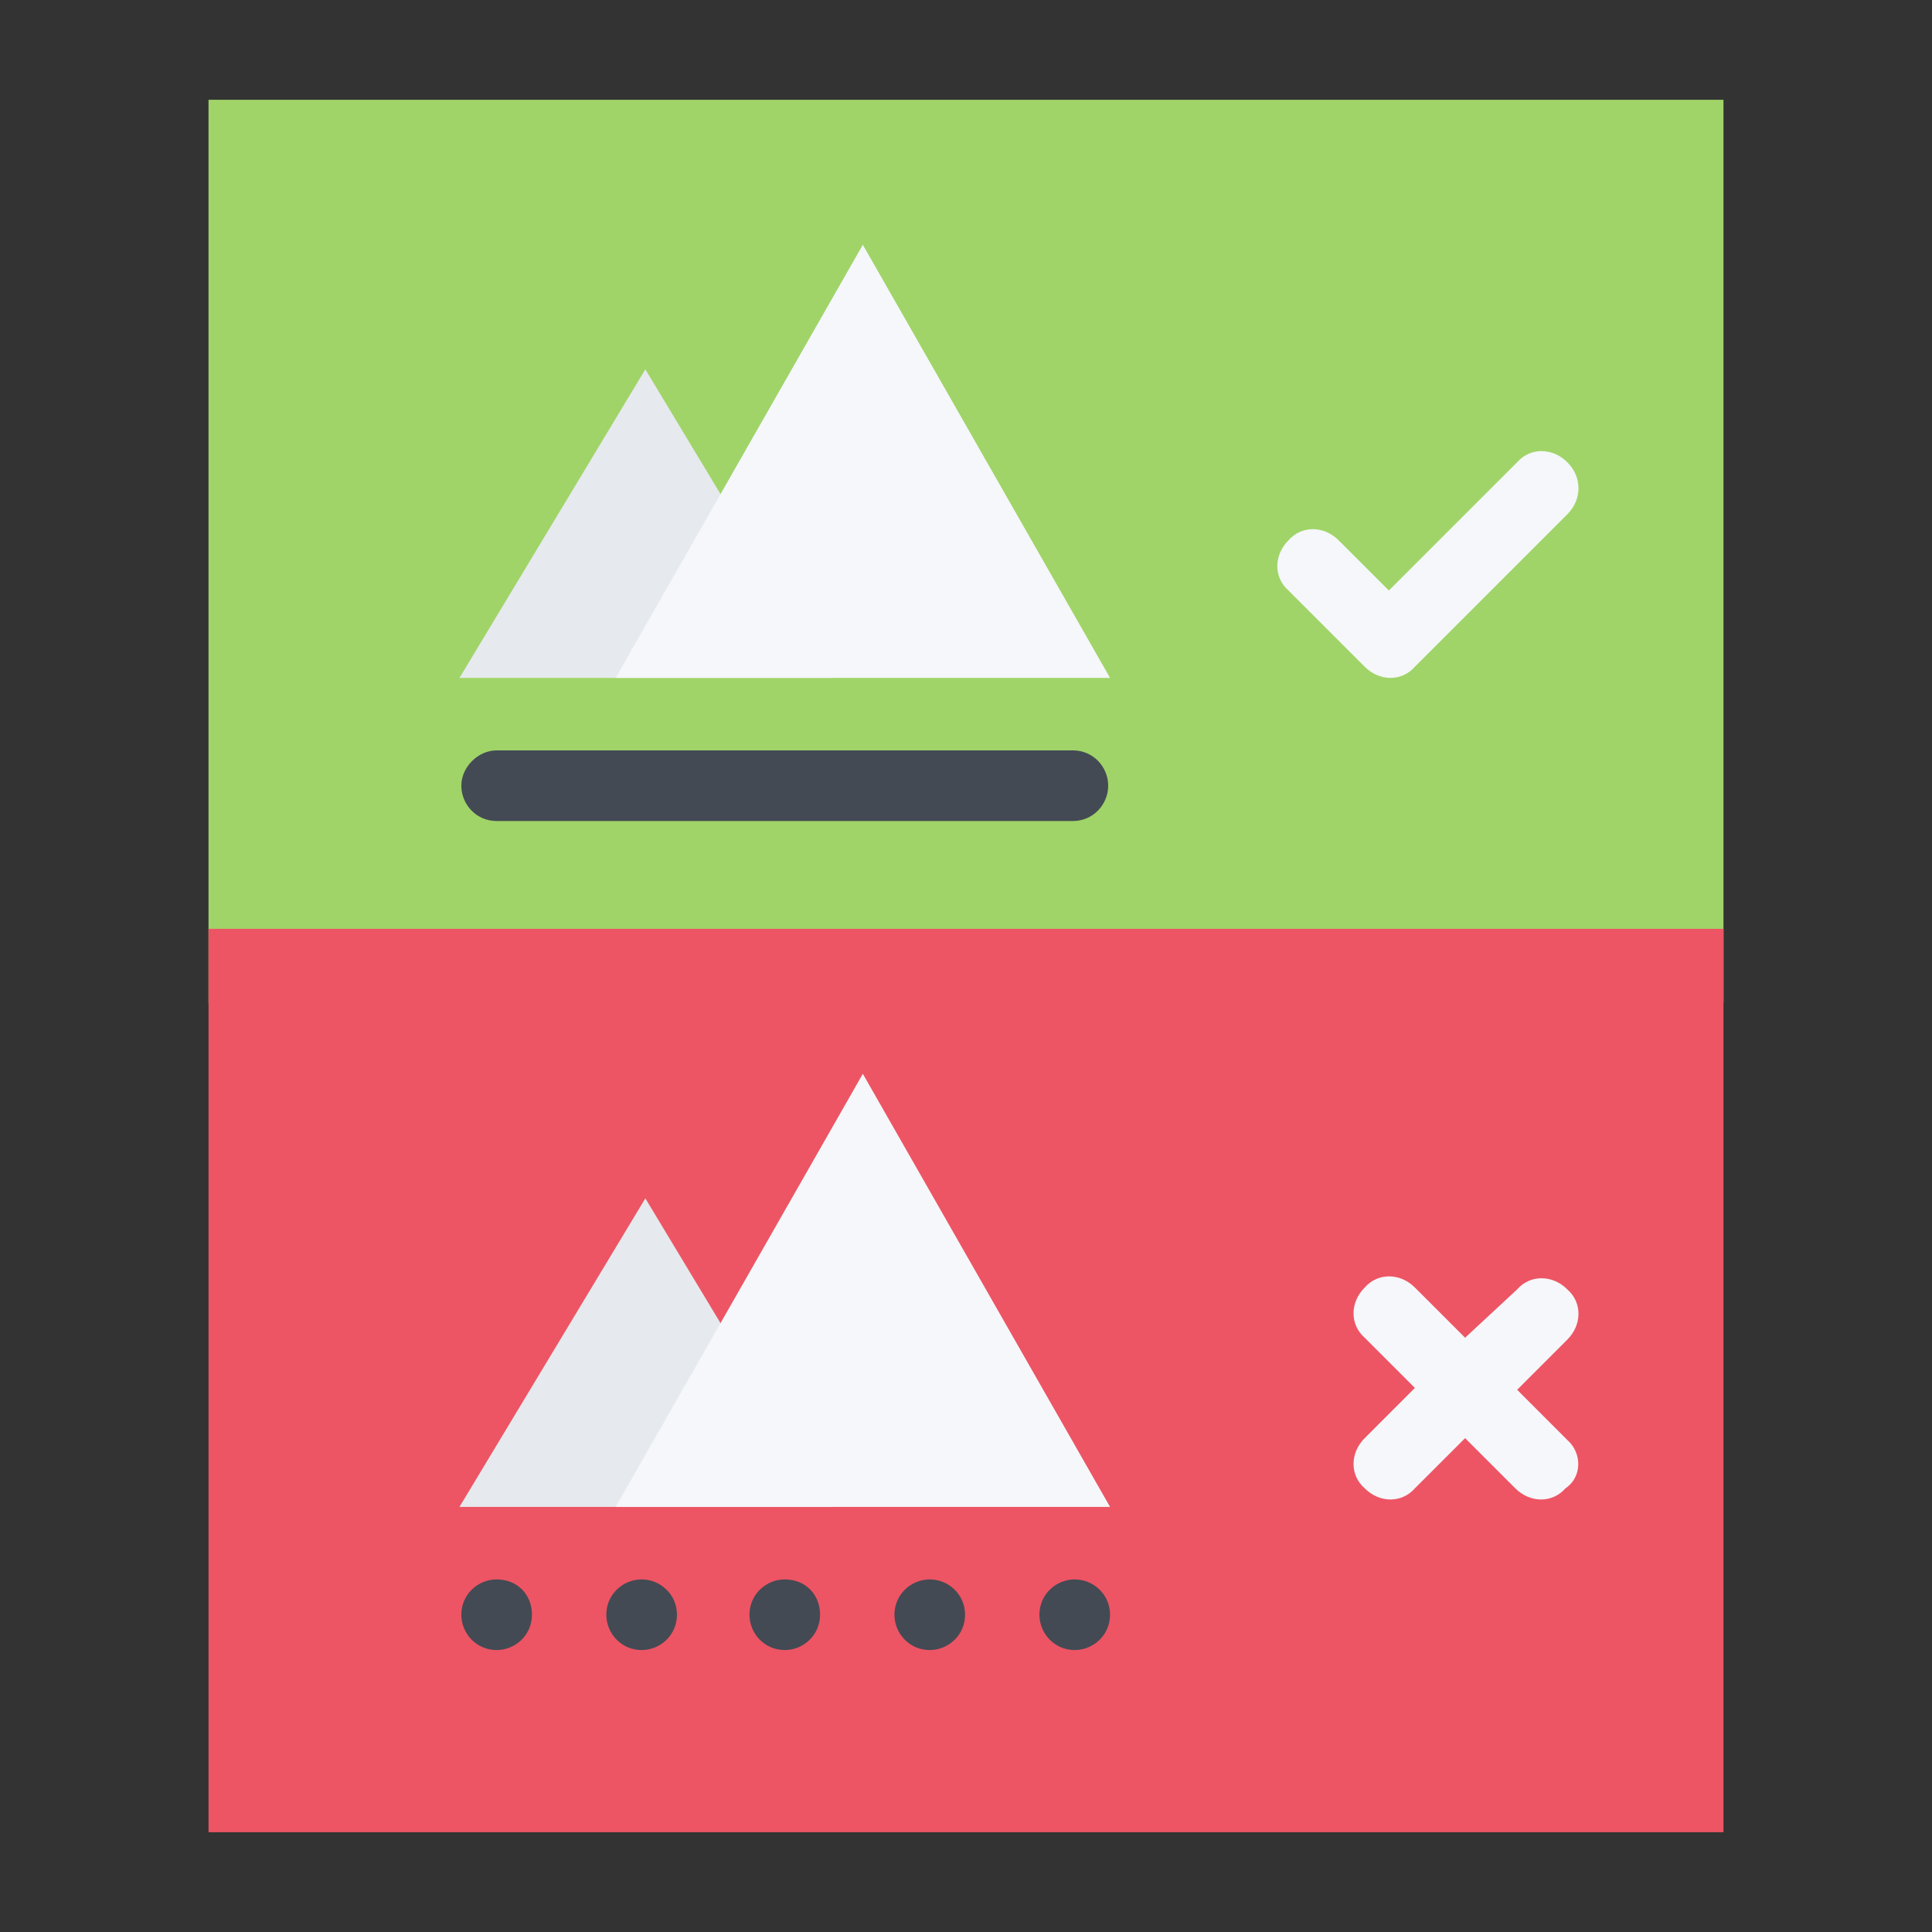
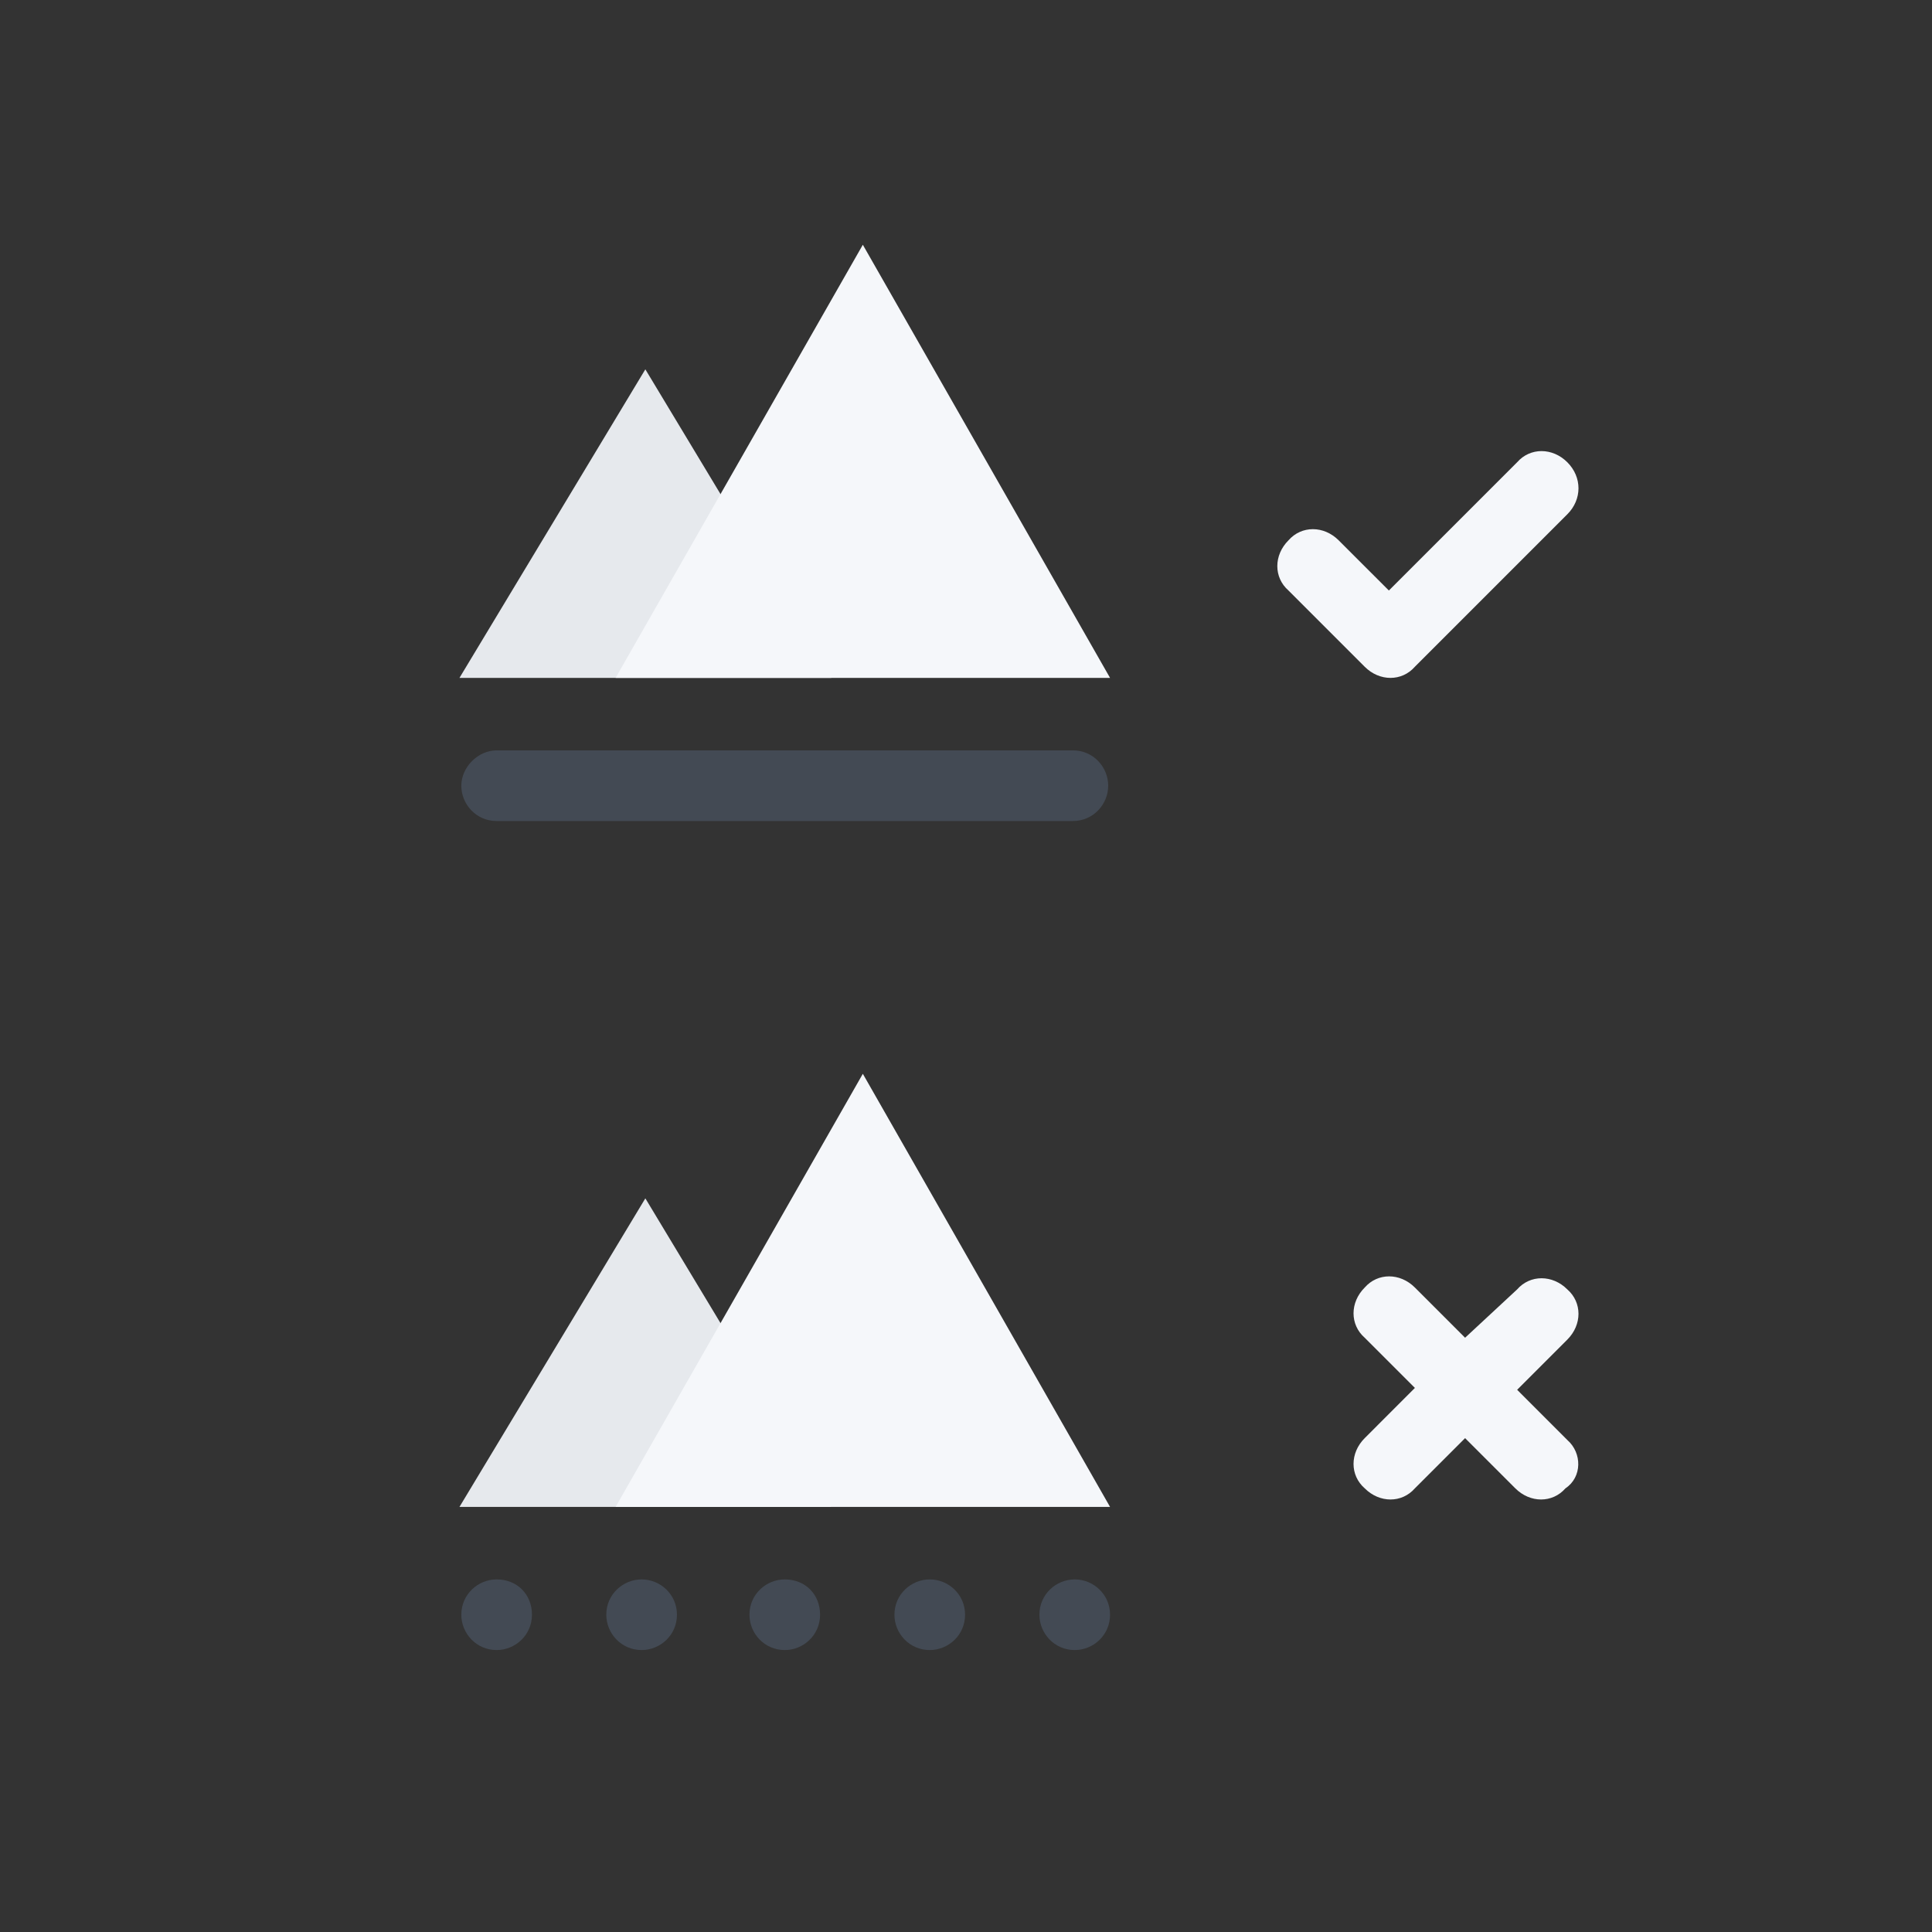
<svg xmlns="http://www.w3.org/2000/svg" version="1.1" id="Layer_1" x="0px" y="0px" width="100px" height="100px" viewBox="425 100 100 100" enable-background="new 425 100 100 100" xml:space="preserve">
  <rect x="425" y="100" width="100" height="100" fill="#333333" stroke="none" />
  <g>
-     <rect x="435.793" y="105.165" fill="#A0D468" width="78.414" height="46.759" />
-     <rect x="435.793" y="148.076" fill="#ED5564" width="78.414" height="46.759" />
    <polygon fill="#E6E9ED" points="448.782,135.087 458.403,119.116 468.025,135.087  " />
    <polygon fill="#F5F7FA" points="456.864,135.087 469.66,112.669 482.456,135.087  " />
    <g>
      <path fill="#434A54" d="M480.532,142.496h-29.826c-1.059,0-1.828-0.866-1.828-1.829c0-0.962,0.866-1.828,1.828-1.828h29.826    c1.058,0,1.828,0.866,1.828,1.828C482.36,141.629,481.59,142.496,480.532,142.496z" />
      <path fill="#434A54" d="M452.534,183.578c0,1.058-0.865,1.828-1.828,1.828c-1.059,0-1.828-0.866-1.828-1.828    c0-1.059,0.866-1.828,1.828-1.828C451.765,181.75,452.534,182.52,452.534,183.578z" />
      <path fill="#434A54" d="M460.039,183.578c0,1.058-0.866,1.828-1.828,1.828c-1.058,0-1.829-0.866-1.829-1.828    c0-1.059,0.866-1.828,1.829-1.828C459.173,181.75,460.039,182.52,460.039,183.578z" />
      <path fill="#434A54" d="M467.447,183.578c0,1.058-0.865,1.828-1.827,1.828c-1.059,0-1.828-0.866-1.828-1.828    c0-1.059,0.866-1.828,1.828-1.828C466.678,181.75,467.447,182.52,467.447,183.578z" />
      <path fill="#434A54" d="M474.952,183.578c0,1.058-0.866,1.828-1.828,1.828c-1.059,0-1.828-0.866-1.828-1.828    c0-1.059,0.866-1.828,1.828-1.828S474.952,182.52,474.952,183.578z" />
      <path fill="#434A54" d="M482.456,183.578c0,1.058-0.866,1.828-1.828,1.828c-1.058,0-1.828-0.866-1.828-1.828    c0-1.059,0.866-1.828,1.828-1.828S482.456,182.52,482.456,183.578z" />
    </g>
    <polygon fill="#E6E9ED" points="448.782,177.997 458.403,162.026 468.025,177.997  " />
    <g>
      <polygon fill="#F5F7FA" points="456.864,177.997 469.66,155.58 482.456,177.997   " />
      <path fill="#F5F7FA" d="M506.124,123.926c-0.769-0.77-1.924-0.77-2.597,0l0,0l-6.639,6.639l-2.599-2.598l0,0    c-0.769-0.77-1.924-0.77-2.597,0c-0.771,0.77-0.771,1.924,0,2.598l0,0l3.944,3.945l0,0c0.77,0.77,1.924,0.77,2.598,0l0,0    l7.889-7.89l0,0l0,0C506.895,125.851,506.895,124.696,506.124,123.926z" />
      <path fill="#F5F7FA" d="M506.124,174.534l-2.597-2.599l2.597-2.597l0,0c0.771-0.771,0.771-1.925,0-2.599    c-0.769-0.769-1.924-0.769-2.597,0l0,0l-2.694,2.502l-2.598-2.598l0,0c-0.77-0.771-1.924-0.771-2.598,0    c-0.771,0.77-0.771,1.924,0,2.598l0,0l0,0l2.598,2.598l-2.598,2.599l0,0l0,0c-0.771,0.769-0.771,1.924,0,2.597    c0.77,0.771,1.924,0.771,2.598,0l0,0l2.598-2.597l2.598,2.597l0,0c0.77,0.771,1.925,0.771,2.598,0    C506.895,176.458,506.895,175.207,506.124,174.534L506.124,174.534z" />
    </g>
  </g>
</svg>